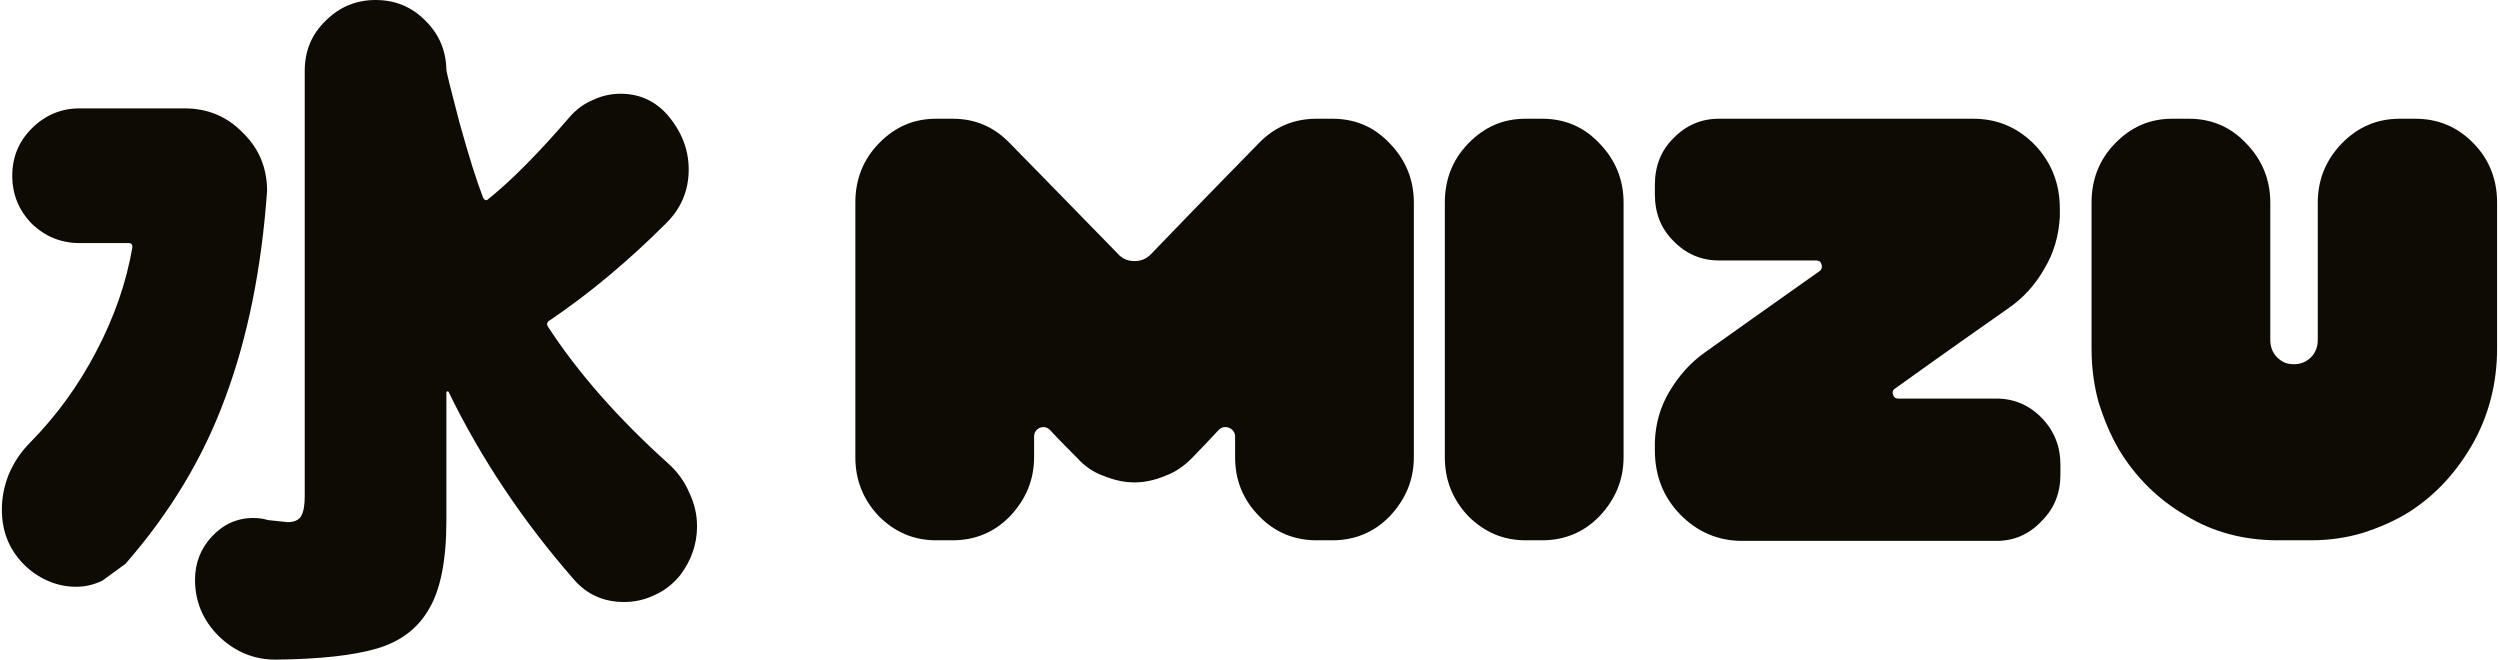
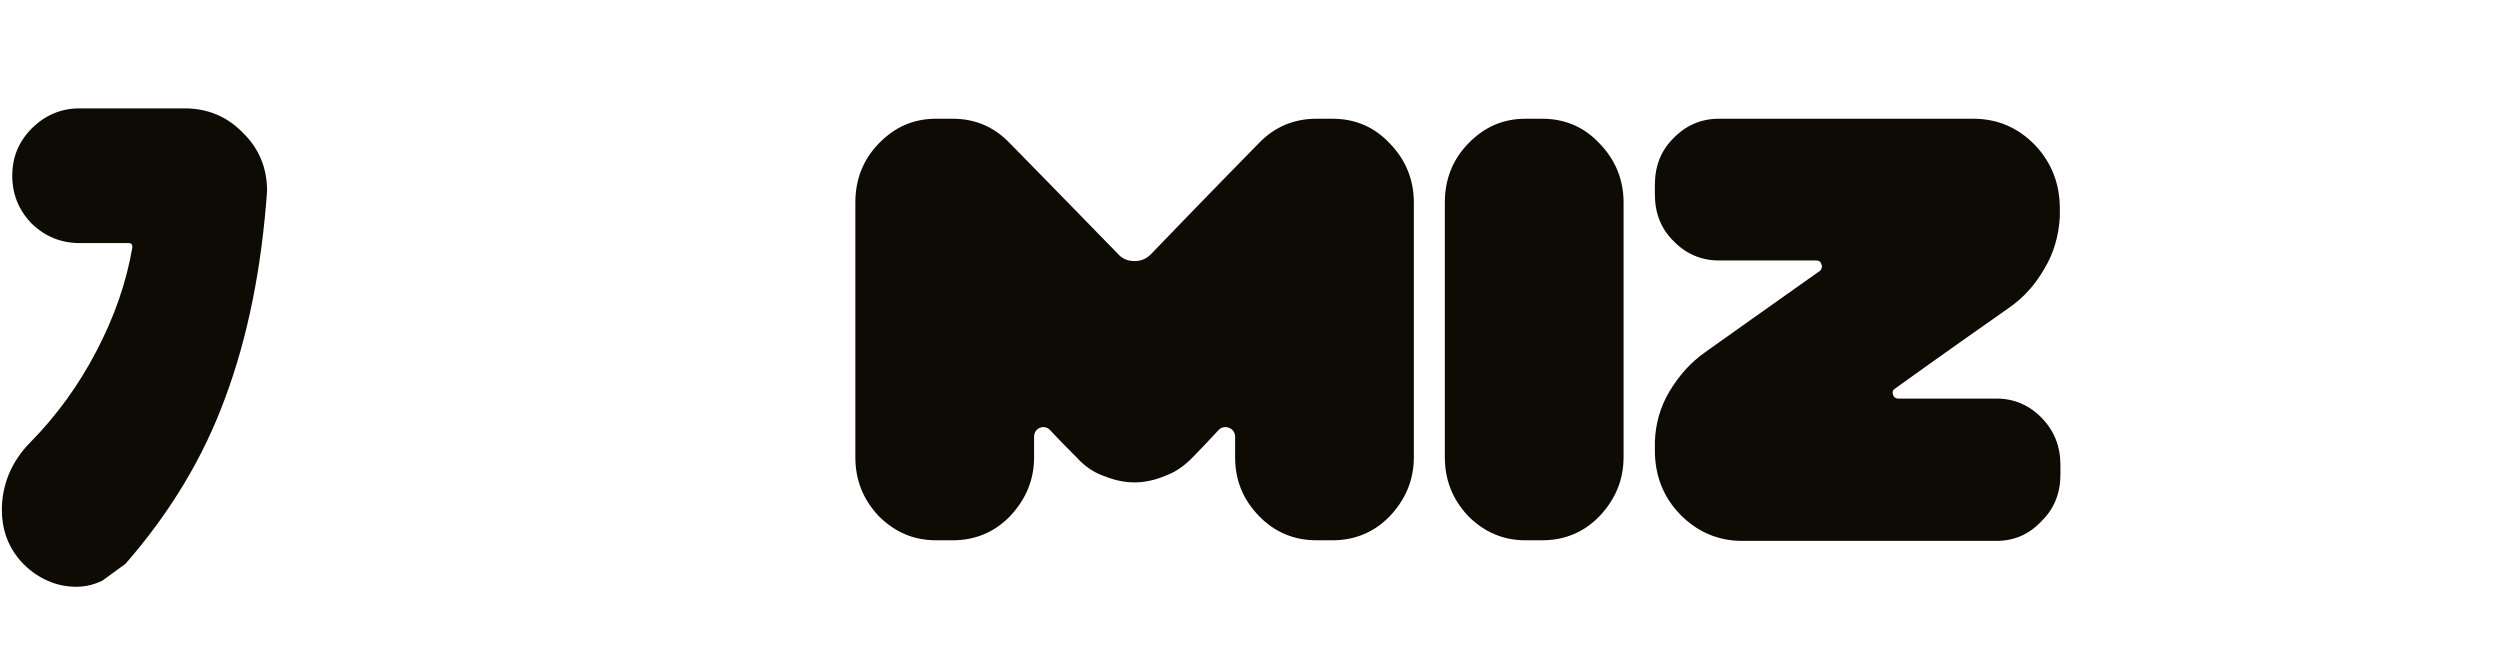
<svg xmlns="http://www.w3.org/2000/svg" width="758" height="200" viewBox="0 0 758 200" fill="none">
-   <path d="M83.552 200C76.956 200 71.201 197.614 66.289 192.842C61.517 188.07 59.131 182.386 59.131 175.789C59.131 170.737 60.815 166.386 64.184 162.737C67.692 158.947 71.903 157.053 76.815 157.053C78.359 157.053 79.833 157.263 81.236 157.684L87.131 158.316C89.236 158.316 90.64 157.684 91.341 156.421C92.043 155.158 92.394 153.193 92.394 150.526V21.474C92.394 15.439 94.499 10.386 98.71 6.316C102.92 2.105 107.973 0 113.868 0C119.763 0 124.745 2.035 128.815 6.105C133.026 10.175 135.201 15.158 135.342 21.053C135.342 21.754 136.675 27.158 139.342 37.263C142.149 47.368 144.535 54.947 146.499 60C146.64 60.281 146.85 60.491 147.131 60.632C147.412 60.772 147.692 60.702 147.973 60.421C154.991 54.807 163.271 46.456 172.815 35.368C174.78 33.123 177.096 31.439 179.763 30.316C182.429 29.053 185.236 28.421 188.184 28.421C193.798 28.421 198.499 30.526 202.289 34.737C206.64 39.789 208.815 45.333 208.815 51.368C208.815 57.684 206.57 63.088 202.078 67.579C190.429 79.228 178.57 89.123 166.499 97.263C166.219 97.403 166.008 97.684 165.868 98.105C165.868 98.386 165.938 98.667 166.078 98.947C175.201 112.982 187.412 126.877 202.71 140.632C205.517 143.158 207.622 146.105 209.026 149.474C210.57 152.702 211.342 156.07 211.342 159.579C211.342 164.912 209.657 169.825 206.289 174.316C204.184 176.982 201.587 179.018 198.499 180.421C195.552 181.825 192.464 182.526 189.236 182.526C183.061 182.526 178.008 180.281 174.078 175.789C158.499 157.965 145.798 138.947 135.973 118.737C135.833 118.596 135.692 118.596 135.552 118.737C135.412 118.737 135.342 118.807 135.342 118.947V157.895C135.342 169.825 133.587 178.737 130.078 184.632C126.71 190.526 121.447 194.526 114.289 196.632C107.131 198.737 96.885 199.86 83.552 200Z" fill="#0E0B05" />
  <path d="M0.56 154.541C0.56 160.155 2.174 164.997 5.402 169.068C7.647 171.875 10.314 174.05 13.402 175.594C16.489 177.138 19.718 177.91 23.086 177.91C25.893 177.91 28.56 177.278 31.086 176.015L38.033 170.962C51.647 155.383 61.753 138.541 68.349 120.436C75.086 102.331 79.296 81.489 80.981 57.91C80.981 50.892 78.525 44.998 73.612 40.226C68.84 35.313 62.946 32.857 55.928 32.857H24.139C18.524 32.857 13.682 34.892 9.612 38.962C5.682 42.892 3.717 47.664 3.717 53.278C3.717 58.892 5.682 63.734 9.612 67.805C13.682 71.734 18.524 73.699 24.139 73.699H39.086C39.788 73.699 40.139 74.12 40.139 74.962C38.314 85.629 34.665 96.155 29.191 106.541C23.858 116.787 17.191 125.98 9.191 134.12C6.384 136.927 4.209 140.155 2.665 143.804C1.261 147.313 0.56 150.892 0.56 154.541Z" fill="#0E0B05" />
  <path d="M421.395 43.497C426.193 48.434 428.68 54.469 428.68 61.417C428.68 95.611 428.68 121.394 428.68 138.583C428.68 145.531 426.193 151.383 421.395 156.503C416.597 161.44 410.734 163.817 403.981 163.817C401.849 163.817 400.25 163.817 399.184 163.817C392.432 163.817 386.568 161.44 381.77 156.503C376.795 151.383 374.485 145.531 374.485 138.583V132.366C374.485 129.806 371.286 128.526 369.509 130.354C366.311 133.829 363.646 136.571 361.513 138.766C359.026 141.326 356.36 143.154 353.34 144.251C350.319 145.531 347.12 146.263 344.1 146.263H343.922C340.724 146.263 337.703 145.531 334.504 144.251C331.484 143.154 328.818 141.326 326.508 138.766C324.376 136.571 321.533 133.829 318.335 130.354C316.558 128.526 313.537 129.806 313.537 132.366V138.583C313.537 145.531 311.049 151.383 306.252 156.503C301.454 161.44 295.59 163.817 288.838 163.817C287.772 163.817 286.173 163.817 283.863 163.817C277.11 163.817 271.424 161.44 266.449 156.503C261.651 151.383 259.341 145.531 259.341 138.583C259.341 121.394 259.341 95.611 259.341 61.417C259.341 54.469 261.651 48.434 266.449 43.497C271.424 38.377 277.11 36 283.863 36C285.106 36 286.706 36 288.838 36C295.59 36 301.276 38.377 306.074 43.314C306.074 43.314 325.62 63.246 338.947 76.96C340.191 78.423 341.967 79.154 343.922 79.154H344.1C346.054 79.154 347.654 78.423 349.075 76.96C362.224 63.246 381.77 43.314 381.77 43.314C386.568 38.377 392.432 36 399.184 36C401.138 36 402.738 36 403.981 36C410.734 36 416.597 38.377 421.395 43.497Z" fill="#0E0B05" />
-   <path d="M492.269 104.206C492.269 111.703 492.269 123.223 492.269 138.583C492.269 145.531 489.781 151.383 484.983 156.503C480.186 161.44 474.322 163.817 467.57 163.817C466.503 163.817 464.904 163.817 462.594 163.817C455.842 163.817 450.156 161.44 445.181 156.503C440.383 151.383 438.073 145.531 438.073 138.583C438.073 121.394 438.073 95.611 438.073 61.417C438.073 54.469 440.383 48.434 445.181 43.497C450.156 38.377 455.842 36 462.594 36C463.838 36 465.437 36 467.57 36C474.322 36 480.186 38.377 484.983 43.497C489.781 48.434 492.269 54.469 492.269 61.417C492.269 70.926 492.269 85.189 492.269 104.206Z" fill="#0E0B05" />
+   <path d="M492.269 104.206C492.269 111.703 492.269 123.223 492.269 138.583C492.269 145.531 489.781 151.383 484.983 156.503C480.186 161.44 474.322 163.817 467.57 163.817C466.503 163.817 464.904 163.817 462.594 163.817C455.842 163.817 450.156 161.44 445.181 156.503C440.383 151.383 438.073 145.531 438.073 138.583C438.073 121.394 438.073 95.611 438.073 61.417C438.073 54.469 440.383 48.434 445.181 43.497C450.156 38.377 455.842 36 462.594 36C463.838 36 465.437 36 467.57 36C474.322 36 480.186 38.377 484.983 43.497C489.781 48.434 492.269 54.469 492.269 61.417Z" fill="#0E0B05" />
  <path d="M617.078 44.046C622.053 49.349 624.541 55.749 624.541 63.246C624.541 63.429 624.541 63.611 624.541 63.794C624.541 64.16 624.541 64.343 624.541 64.709C624.541 65.074 624.541 65.44 624.541 65.806C624.186 71.474 622.764 76.594 619.921 81.349C617.256 86.103 613.702 90.126 609.26 93.234C601.441 98.72 589.714 106.949 574.432 117.92C573.722 118.469 573.722 119.2 574.077 119.931C574.255 120.48 574.788 120.846 575.499 120.846C582.073 120.846 592.024 120.846 605.351 120.846C610.681 120.846 615.301 122.857 619.033 126.697C622.942 130.72 624.719 135.474 624.719 140.96C624.719 141.509 624.719 142.606 624.719 143.886C624.719 149.371 622.942 154.126 619.033 157.966C615.301 161.989 610.681 164 605.351 164C588.115 164 562.527 164 528.233 164C520.948 164 514.551 161.257 509.398 155.954C504.245 150.651 501.757 144.069 501.757 136.571C501.757 136.389 501.757 136.206 501.757 136.023C501.757 135.84 501.757 135.474 501.757 135.109C501.757 134.743 501.757 134.377 501.757 134.011C501.935 128.526 503.356 123.406 506.199 118.651C509.042 113.897 512.596 109.874 517.038 106.766C524.679 101.28 536.407 93.051 551.866 82.08C552.399 81.531 552.576 80.8 552.221 80.069C552.043 79.337 551.51 78.971 550.622 78.971C544.225 78.971 534.274 78.971 521.125 78.971C515.795 78.971 511.175 76.96 507.443 73.12C503.534 69.28 501.757 64.526 501.757 58.857C501.757 58.309 501.757 57.394 501.757 56.114C501.757 50.446 503.534 45.691 507.443 41.851C511.175 38.011 515.795 36 521.125 36C538.184 36 563.949 36 598.243 36C605.528 36 611.747 38.56 617.078 44.046Z" fill="#0E0B05" />
-   <path d="M750.011 43.497C754.809 48.434 757.119 54.469 757.119 61.417C757.119 71.291 757.119 85.92 757.119 105.669C757.119 116.091 754.631 125.783 749.834 134.377C744.858 143.154 738.462 150.103 730.466 155.223C726.023 157.966 721.403 159.977 716.25 161.623C711.275 163.086 706.122 163.817 700.614 163.817C698.304 163.817 695.105 163.817 690.663 163.817C680.534 163.817 671.117 161.44 662.765 156.32C654.236 151.383 647.484 144.617 642.509 136.389C639.843 131.817 637.889 127.063 636.29 121.943C634.868 116.823 634.157 111.337 634.157 105.669C634.157 95.794 634.157 80.983 634.157 61.417C634.157 54.469 636.467 48.434 641.265 43.497C646.24 38.377 651.926 36 658.679 36C659.922 36 661.522 36 663.654 36C670.406 36 676.27 38.377 681.068 43.497C685.865 48.434 688.353 54.469 688.353 61.417C688.353 70.743 688.353 84.64 688.353 103.109C688.353 105.12 689.064 106.949 690.307 108.229C691.729 109.691 693.328 110.423 695.283 110.423C695.46 110.423 695.638 110.423 695.638 110.423C697.593 110.423 699.37 109.691 700.791 108.229C702.035 106.949 702.746 105.12 702.746 103.109C702.746 93.966 702.746 80.069 702.746 61.417C702.746 54.469 705.233 48.434 710.031 43.497C715.006 38.377 720.87 36 727.622 36C728.689 36 730.288 36 732.242 36C739.172 36 745.036 38.377 750.011 43.497Z" fill="#0E0B05" />
</svg>